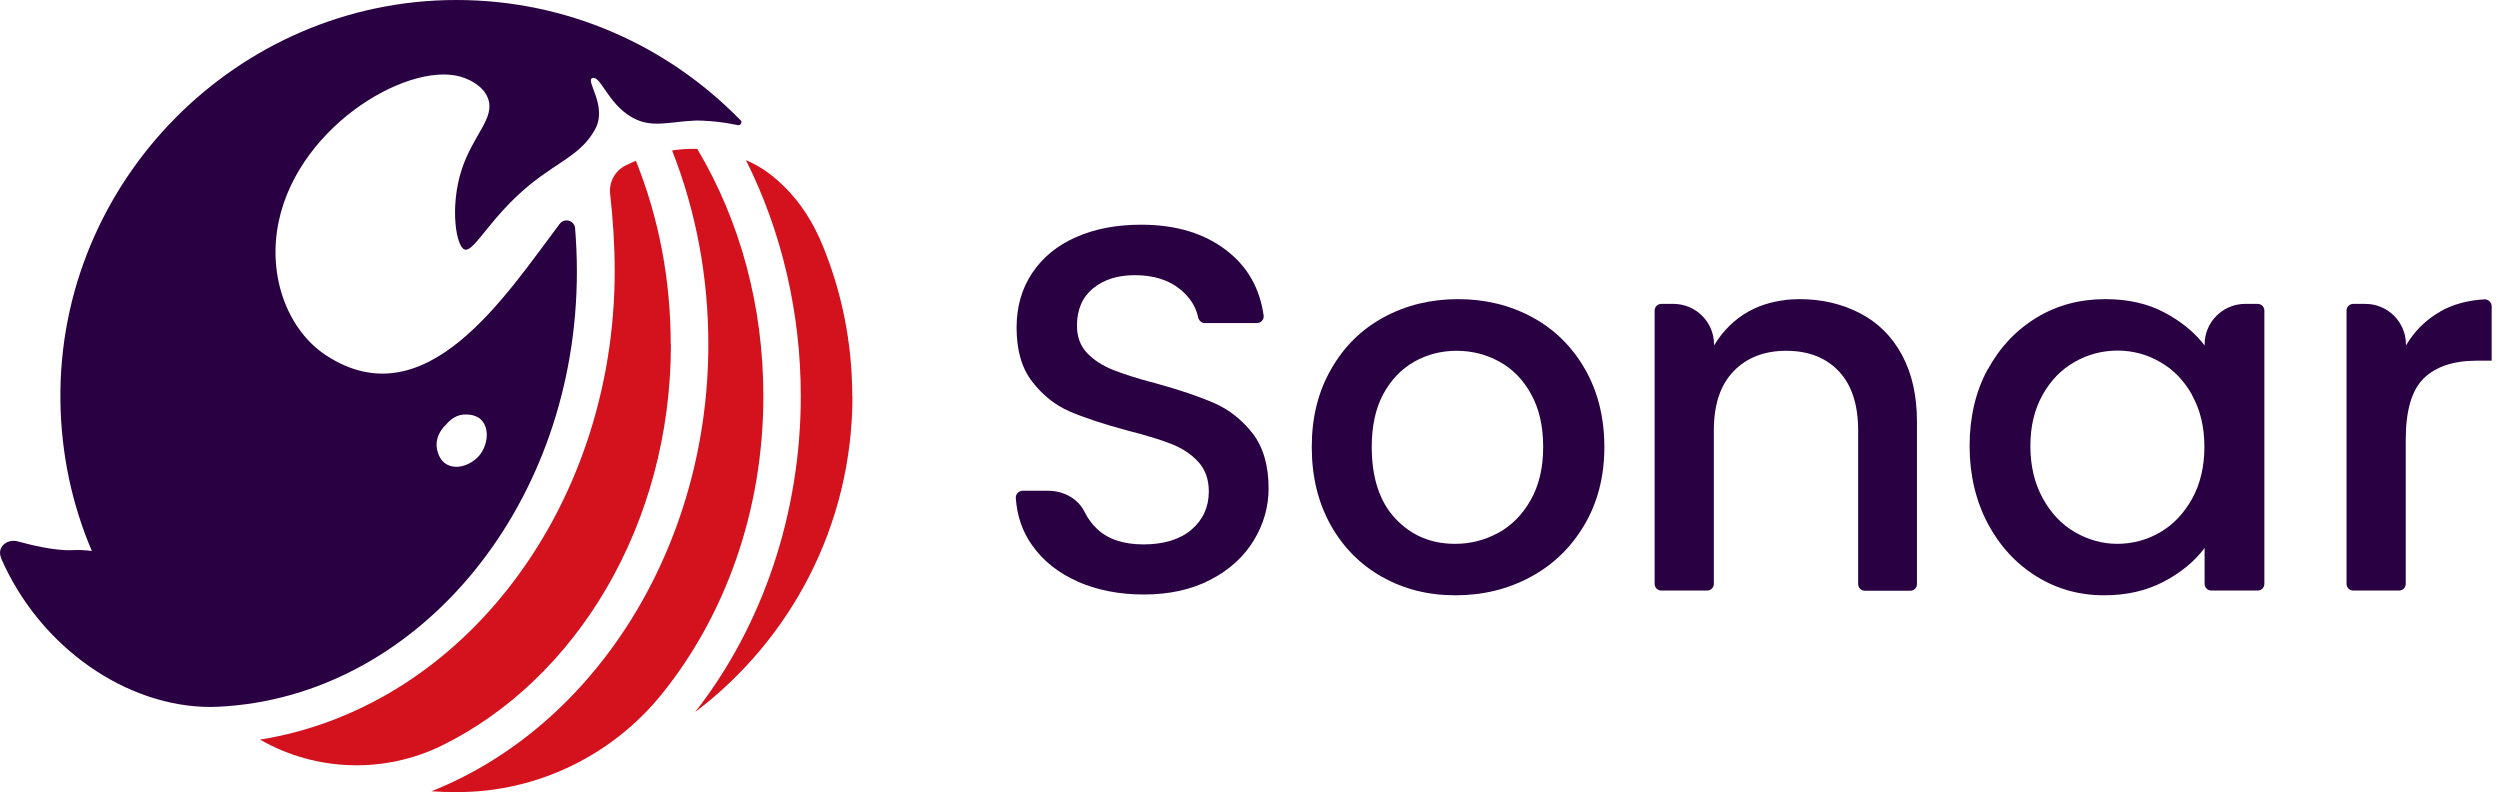
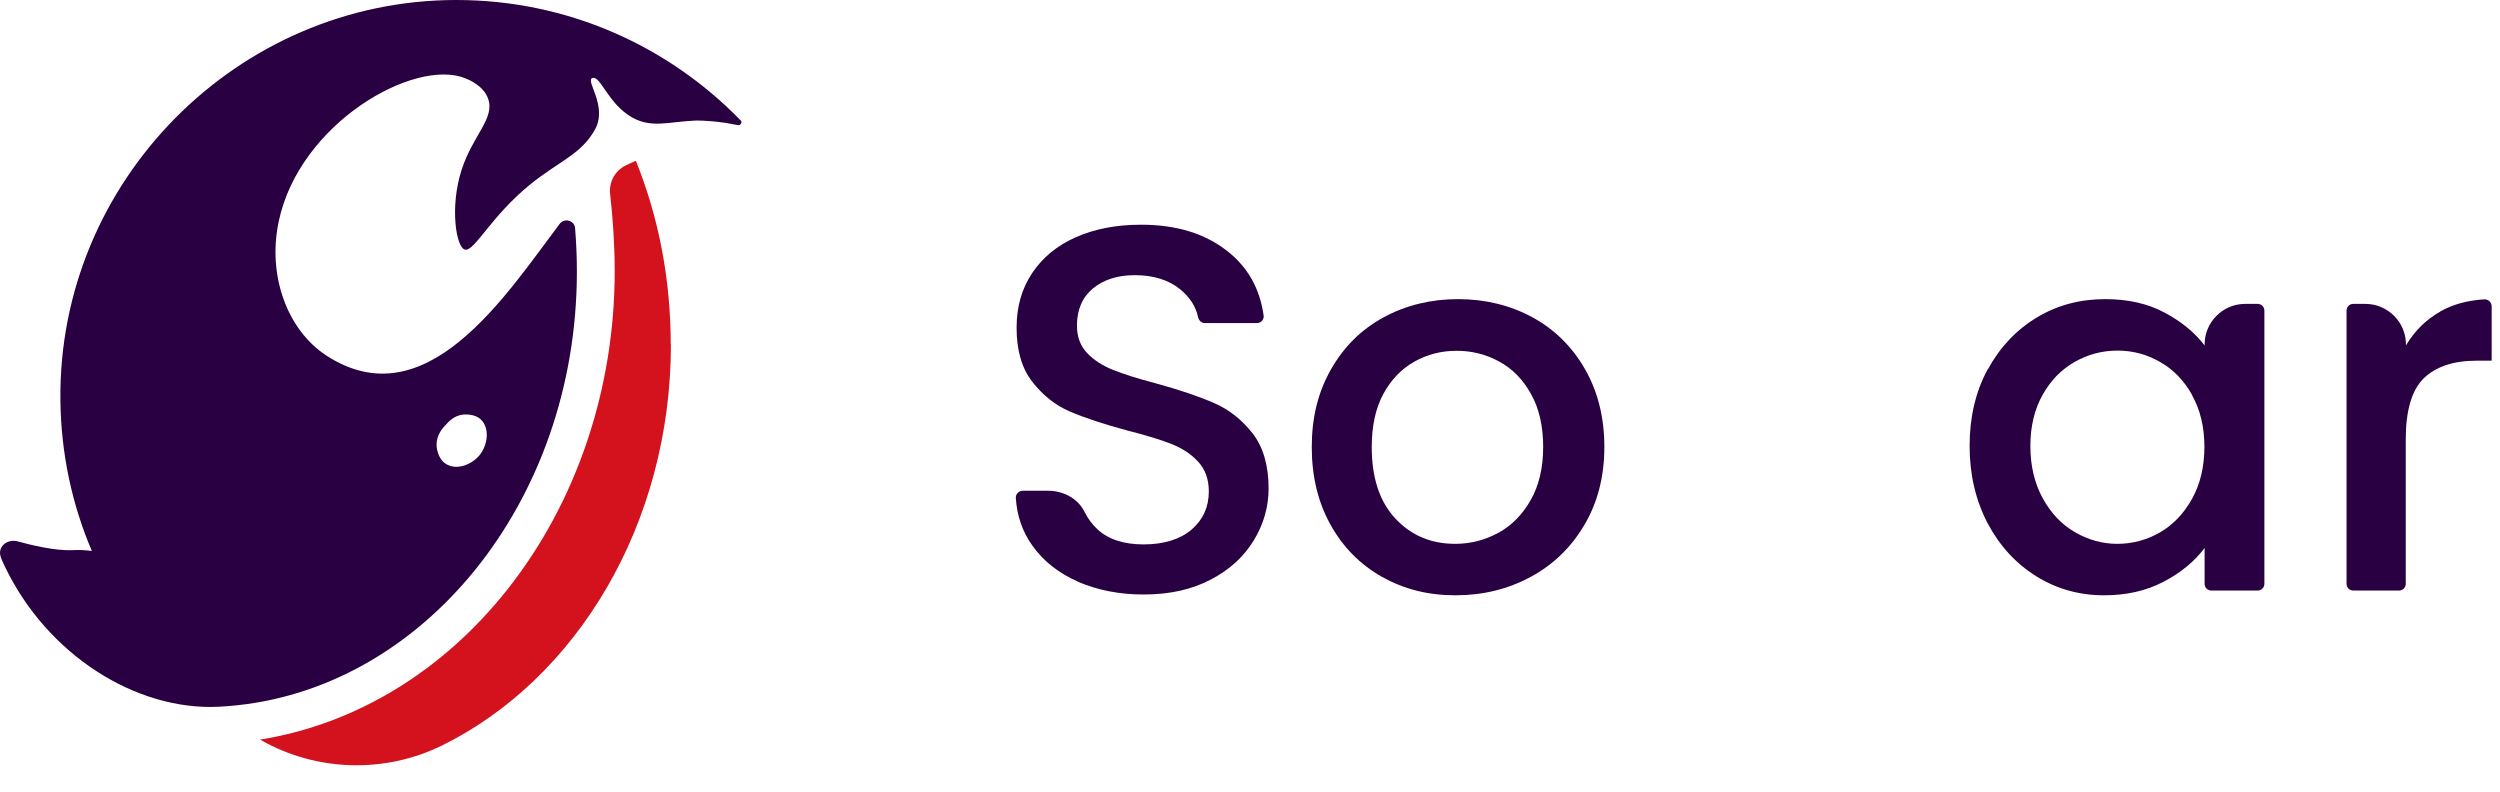
<svg xmlns="http://www.w3.org/2000/svg" width="101" height="32" viewBox="0 0 101 32" fill="none">
  <g clip-path="url(#clip0_28758_8837)">
    <path d="M27.097 13.916C27.097 11.317 26.625 8.822 25.689 6.494C25.506 6.574 25.354 6.646 25.258 6.694C24.834 6.91 24.594 7.374 24.65 7.846C24.762 8.814 24.834 9.942 24.834 10.957C24.834 15.708 23.298 20.267 20.515 23.794C17.884 27.129 14.348 29.265 10.501 29.881C10.509 29.881 10.525 29.896 10.533 29.896C12.781 31.176 15.532 31.256 17.852 30.12C23.282 27.449 27.105 21.187 27.105 13.909H27.097V13.916Z" fill="#D3121D" />
-     <path d="M28.161 6.014C27.801 6.006 27.465 6.03 27.153 6.078C28.121 8.542 28.617 11.181 28.617 13.916C28.617 22.074 24.066 29.329 17.428 31.968C17.764 31.992 18.099 32 18.443 32H18.491C21.691 32 24.73 30.528 26.737 28.041C29.281 24.89 30.84 20.659 30.84 16.004C30.84 12.405 29.921 8.958 28.169 6.014H28.161Z" fill="#D3121D" />
-     <path d="M34.431 16.004C34.431 13.829 33.999 11.757 33.216 9.87C32.856 8.998 32.352 8.198 31.68 7.534C31.304 7.166 30.904 6.854 30.472 6.63C30.36 6.574 30.248 6.518 30.136 6.47C31.584 9.358 32.352 12.637 32.352 16.004C32.352 20.731 30.816 25.282 28.081 28.769C31.944 25.85 34.439 21.219 34.439 16.004H34.431Z" fill="#D3121D" />
    <path d="M29.913 4.855C27.001 1.864 22.938 0 18.436 0C9.59 0 2.344 7.326 2.44 16.164C2.464 18.323 2.911 20.387 3.711 22.258C3.447 22.226 3.183 22.21 2.919 22.226C2.2 22.258 1.192 22.003 0.728 21.875C0.28 21.747 -0.144 22.114 0.048 22.546V22.562C1.64 26.201 5.159 28.569 8.518 28.561C8.742 28.561 8.966 28.545 9.19 28.529C17.06 27.929 23.306 20.283 23.306 10.973C23.306 10.389 23.282 9.806 23.234 9.222C23.21 8.902 22.802 8.79 22.61 9.046C20.435 11.925 17.212 16.996 13.173 14.356C11.629 13.341 10.79 11.165 11.261 8.942C12.101 4.959 16.748 2.343 18.788 3.159C18.947 3.223 19.523 3.455 19.715 3.975C20.011 4.775 19.115 5.439 18.651 6.854C18.156 8.39 18.436 10.021 18.788 10.085C19.171 10.165 19.827 8.742 21.435 7.438C22.602 6.502 23.482 6.23 24.034 5.239C24.57 4.279 23.618 3.239 23.938 3.151C24.266 3.055 24.562 4.183 25.522 4.735C26.322 5.199 27.041 4.911 28.097 4.871C28.097 4.871 28.545 4.855 29.273 4.959C29.273 4.959 29.481 4.991 29.809 5.055C29.921 5.079 30.001 4.935 29.921 4.855H29.913ZM17.988 17.188C18.108 17.052 18.332 16.788 18.715 16.748C18.788 16.748 19.171 16.708 19.427 16.948C19.803 17.308 19.699 18.003 19.363 18.403C19.051 18.771 18.444 19.019 18.012 18.739C17.652 18.507 17.636 18.012 17.636 17.971C17.636 17.588 17.86 17.324 17.98 17.188H17.988Z" fill="#290042" />
    <path d="M43.549 23.498C42.765 23.154 42.149 22.666 41.702 22.034C41.302 21.474 41.086 20.835 41.038 20.115C41.03 19.963 41.158 19.827 41.318 19.827H42.349C42.957 19.827 43.557 20.139 43.821 20.691C43.949 20.947 44.117 21.179 44.341 21.387C44.781 21.794 45.405 21.994 46.204 21.994C47.004 21.994 47.676 21.794 48.14 21.395C48.604 20.995 48.836 20.483 48.836 19.851C48.836 19.363 48.692 18.963 48.404 18.651C48.116 18.339 47.756 18.107 47.332 17.939C46.908 17.771 46.316 17.587 45.557 17.396C44.605 17.14 43.829 16.884 43.229 16.628C42.629 16.372 42.125 15.964 41.702 15.42C41.278 14.876 41.07 14.148 41.07 13.237C41.07 12.397 41.278 11.661 41.702 11.029C42.125 10.397 42.709 9.917 43.469 9.582C44.229 9.246 45.101 9.078 46.1 9.078C47.516 9.078 48.676 9.43 49.58 10.141C50.411 10.789 50.899 11.661 51.051 12.749C51.075 12.909 50.939 13.053 50.779 13.053H48.676C48.54 13.053 48.436 12.949 48.404 12.821C48.316 12.389 48.076 12.013 47.676 11.685C47.212 11.309 46.604 11.117 45.844 11.117C45.157 11.117 44.597 11.293 44.165 11.645C43.733 11.997 43.509 12.501 43.509 13.157C43.509 13.604 43.645 13.972 43.917 14.26C44.189 14.548 44.541 14.772 44.957 14.94C45.373 15.108 45.949 15.292 46.684 15.484C47.652 15.748 48.444 16.02 49.052 16.284C49.66 16.548 50.179 16.964 50.611 17.515C51.035 18.067 51.251 18.811 51.251 19.731C51.251 20.475 51.051 21.179 50.651 21.834C50.251 22.49 49.668 23.026 48.908 23.418C48.148 23.818 47.244 24.018 46.204 24.018C45.221 24.018 44.341 23.842 43.557 23.506H43.549V23.498Z" fill="#290042" />
    <path d="M55.834 23.306C54.954 22.81 54.258 22.107 53.755 21.203C53.251 20.299 52.995 19.251 52.995 18.059C52.995 16.868 53.251 15.836 53.771 14.924C54.29 14.012 54.994 13.309 55.898 12.821C56.794 12.333 57.801 12.085 58.905 12.085C60.009 12.085 61.017 12.333 61.913 12.821C62.808 13.309 63.52 14.012 64.04 14.924C64.56 15.836 64.816 16.884 64.816 18.059C64.816 19.235 64.552 20.283 64.016 21.195C63.48 22.107 62.76 22.81 61.84 23.306C60.921 23.802 59.913 24.05 58.801 24.05C57.69 24.05 56.722 23.802 55.834 23.306ZM60.529 21.531C61.065 21.235 61.505 20.795 61.84 20.203C62.176 19.611 62.344 18.899 62.344 18.059C62.344 17.22 62.184 16.508 61.856 15.924C61.537 15.34 61.105 14.9 60.577 14.612C60.041 14.316 59.465 14.172 58.849 14.172C58.233 14.172 57.658 14.316 57.138 14.612C56.61 14.908 56.194 15.348 55.882 15.924C55.57 16.508 55.418 17.22 55.418 18.059C55.418 19.307 55.738 20.275 56.378 20.955C57.018 21.635 57.818 21.971 58.785 21.971C59.401 21.971 59.977 21.826 60.521 21.531H60.529Z" fill="#290042" />
    <path d="M80.308 14.924C80.796 14.028 81.452 13.333 82.283 12.829C83.115 12.325 84.043 12.085 85.051 12.085C85.962 12.085 86.754 12.261 87.434 12.621C88.114 12.981 88.658 13.421 89.066 13.957V13.916C89.066 13.013 89.802 12.277 90.705 12.277H91.209C91.361 12.277 91.481 12.397 91.481 12.549V23.586C91.481 23.738 91.361 23.858 91.209 23.858H89.338C89.186 23.858 89.066 23.738 89.066 23.586V22.138C88.658 22.682 88.106 23.138 87.402 23.506C86.698 23.874 85.898 24.05 85.003 24.05C84.003 24.05 83.091 23.794 82.267 23.282C81.444 22.77 80.788 22.058 80.3 21.139C79.82 20.219 79.572 19.179 79.572 18.02C79.572 16.86 79.812 15.828 80.3 14.924H80.308ZM88.57 15.972C88.242 15.38 87.81 14.932 87.274 14.628C86.738 14.316 86.162 14.164 85.546 14.164C84.931 14.164 84.355 14.316 83.819 14.62C83.283 14.924 82.851 15.364 82.523 15.948C82.195 16.532 82.027 17.22 82.027 18.02C82.027 18.819 82.195 19.523 82.523 20.123C82.851 20.723 83.283 21.187 83.827 21.499C84.363 21.811 84.939 21.971 85.538 21.971C86.138 21.971 86.73 21.819 87.266 21.507C87.802 21.195 88.226 20.747 88.562 20.147C88.89 19.555 89.058 18.851 89.058 18.052C89.058 17.252 88.89 16.556 88.562 15.972H88.57Z" fill="#290042" />
    <path d="M98.591 12.581C99.103 12.293 99.695 12.133 100.375 12.093C100.527 12.093 100.663 12.213 100.663 12.373V14.572H100.055C99.119 14.572 98.407 14.812 97.919 15.284C97.432 15.764 97.192 16.588 97.192 17.763V23.586C97.192 23.738 97.072 23.858 96.92 23.858H95.072C94.92 23.858 94.8 23.738 94.8 23.586V12.549C94.8 12.397 94.92 12.277 95.072 12.277H95.56C96.464 12.277 97.2 13.012 97.2 13.916V13.956C97.552 13.364 98.016 12.909 98.599 12.581H98.591Z" fill="#290042" />
-     <path d="M76.837 14.332C76.429 13.589 75.869 13.029 75.141 12.653C74.413 12.277 73.606 12.085 72.694 12.085C72.614 12.085 72.534 12.093 72.454 12.093H72.43C72.39 12.093 72.358 12.101 72.318 12.101C72.222 12.101 72.134 12.117 72.046 12.133C71.982 12.141 71.91 12.149 71.846 12.165C71.734 12.189 71.622 12.205 71.51 12.237C71.494 12.237 71.47 12.245 71.454 12.253C71.166 12.333 70.894 12.445 70.646 12.581C70.062 12.909 69.599 13.373 69.247 13.957V13.916C69.247 13.013 68.511 12.277 67.607 12.277H67.119C66.967 12.277 66.847 12.397 66.847 12.549V23.586C66.847 23.738 66.967 23.858 67.119 23.858H68.967C69.119 23.858 69.239 23.738 69.239 23.586V17.388C69.239 16.348 69.503 15.556 70.031 15.004C70.558 14.452 71.27 14.172 72.166 14.172C73.062 14.172 73.774 14.452 74.293 15.004C74.813 15.556 75.069 16.356 75.069 17.388V23.594C75.069 23.746 75.189 23.866 75.341 23.866H77.173C77.325 23.866 77.445 23.746 77.445 23.594V17.036C77.445 15.988 77.245 15.084 76.837 14.34V14.332Z" fill="#290042" />
  </g>
  <defs>
    <clipPath id="clip0_28758_8837">
      <rect width="100.663" height="32" fill="white" />
    </clipPath>
  </defs>
</svg>